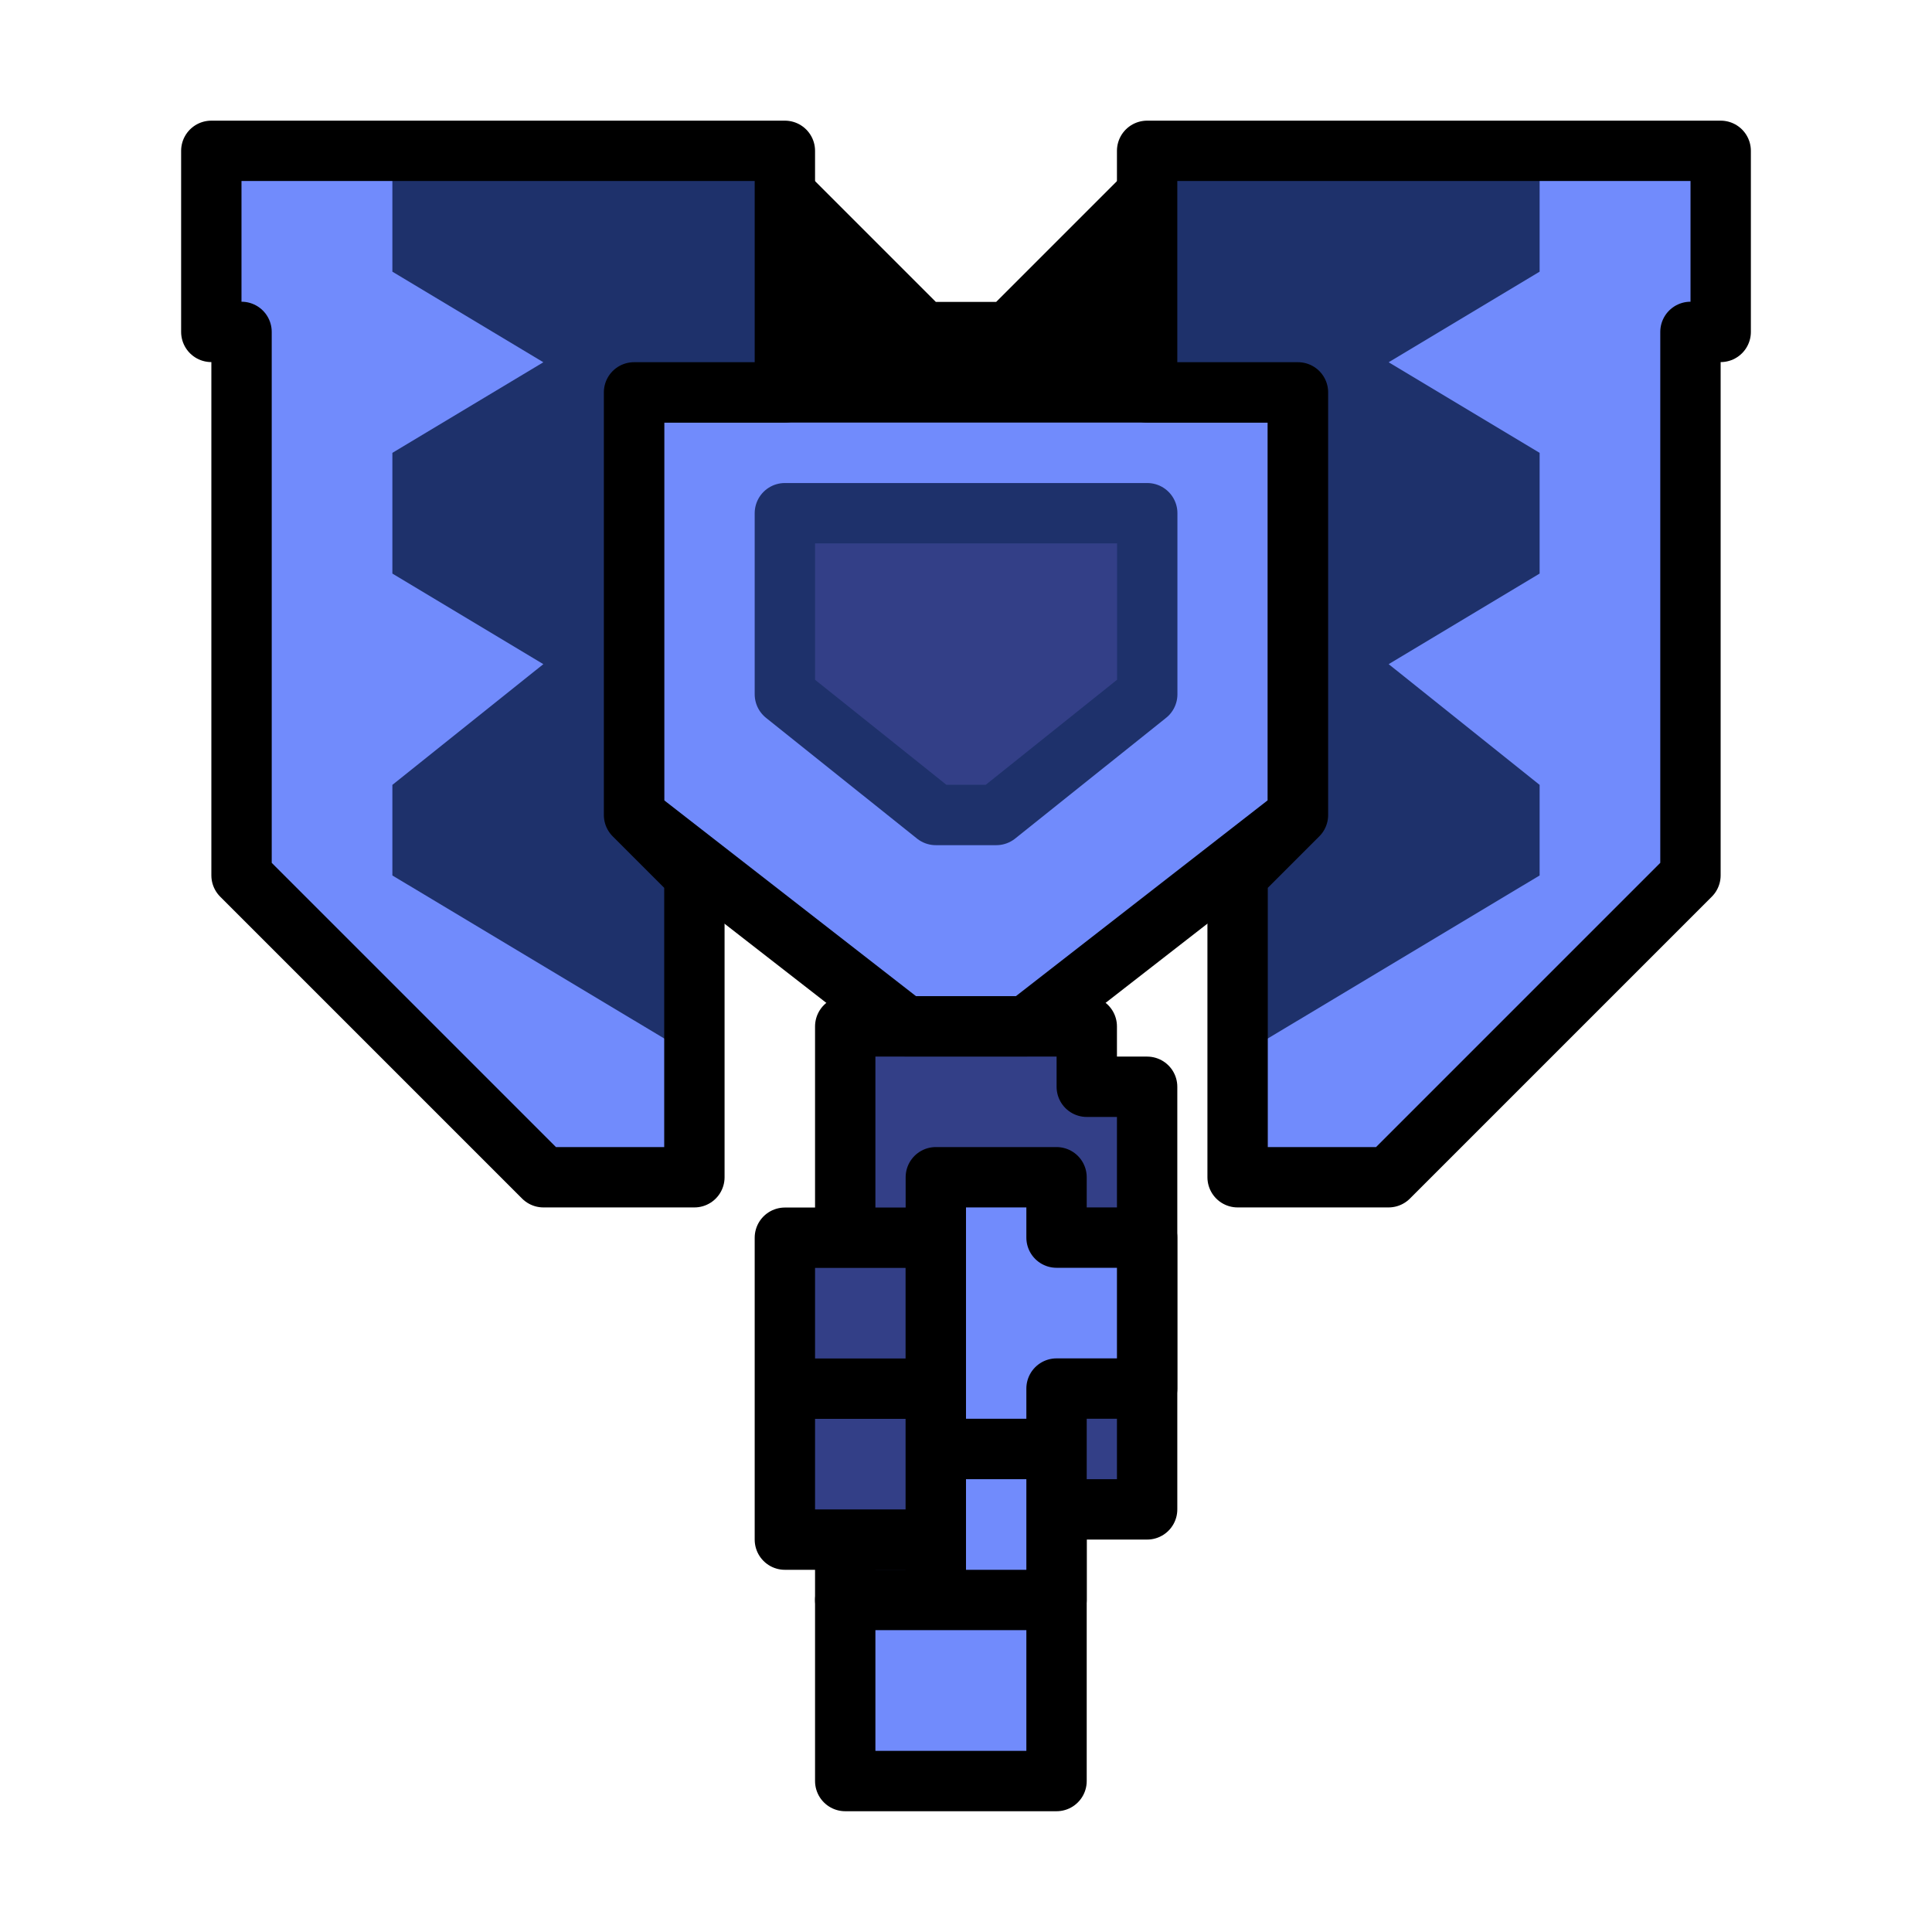
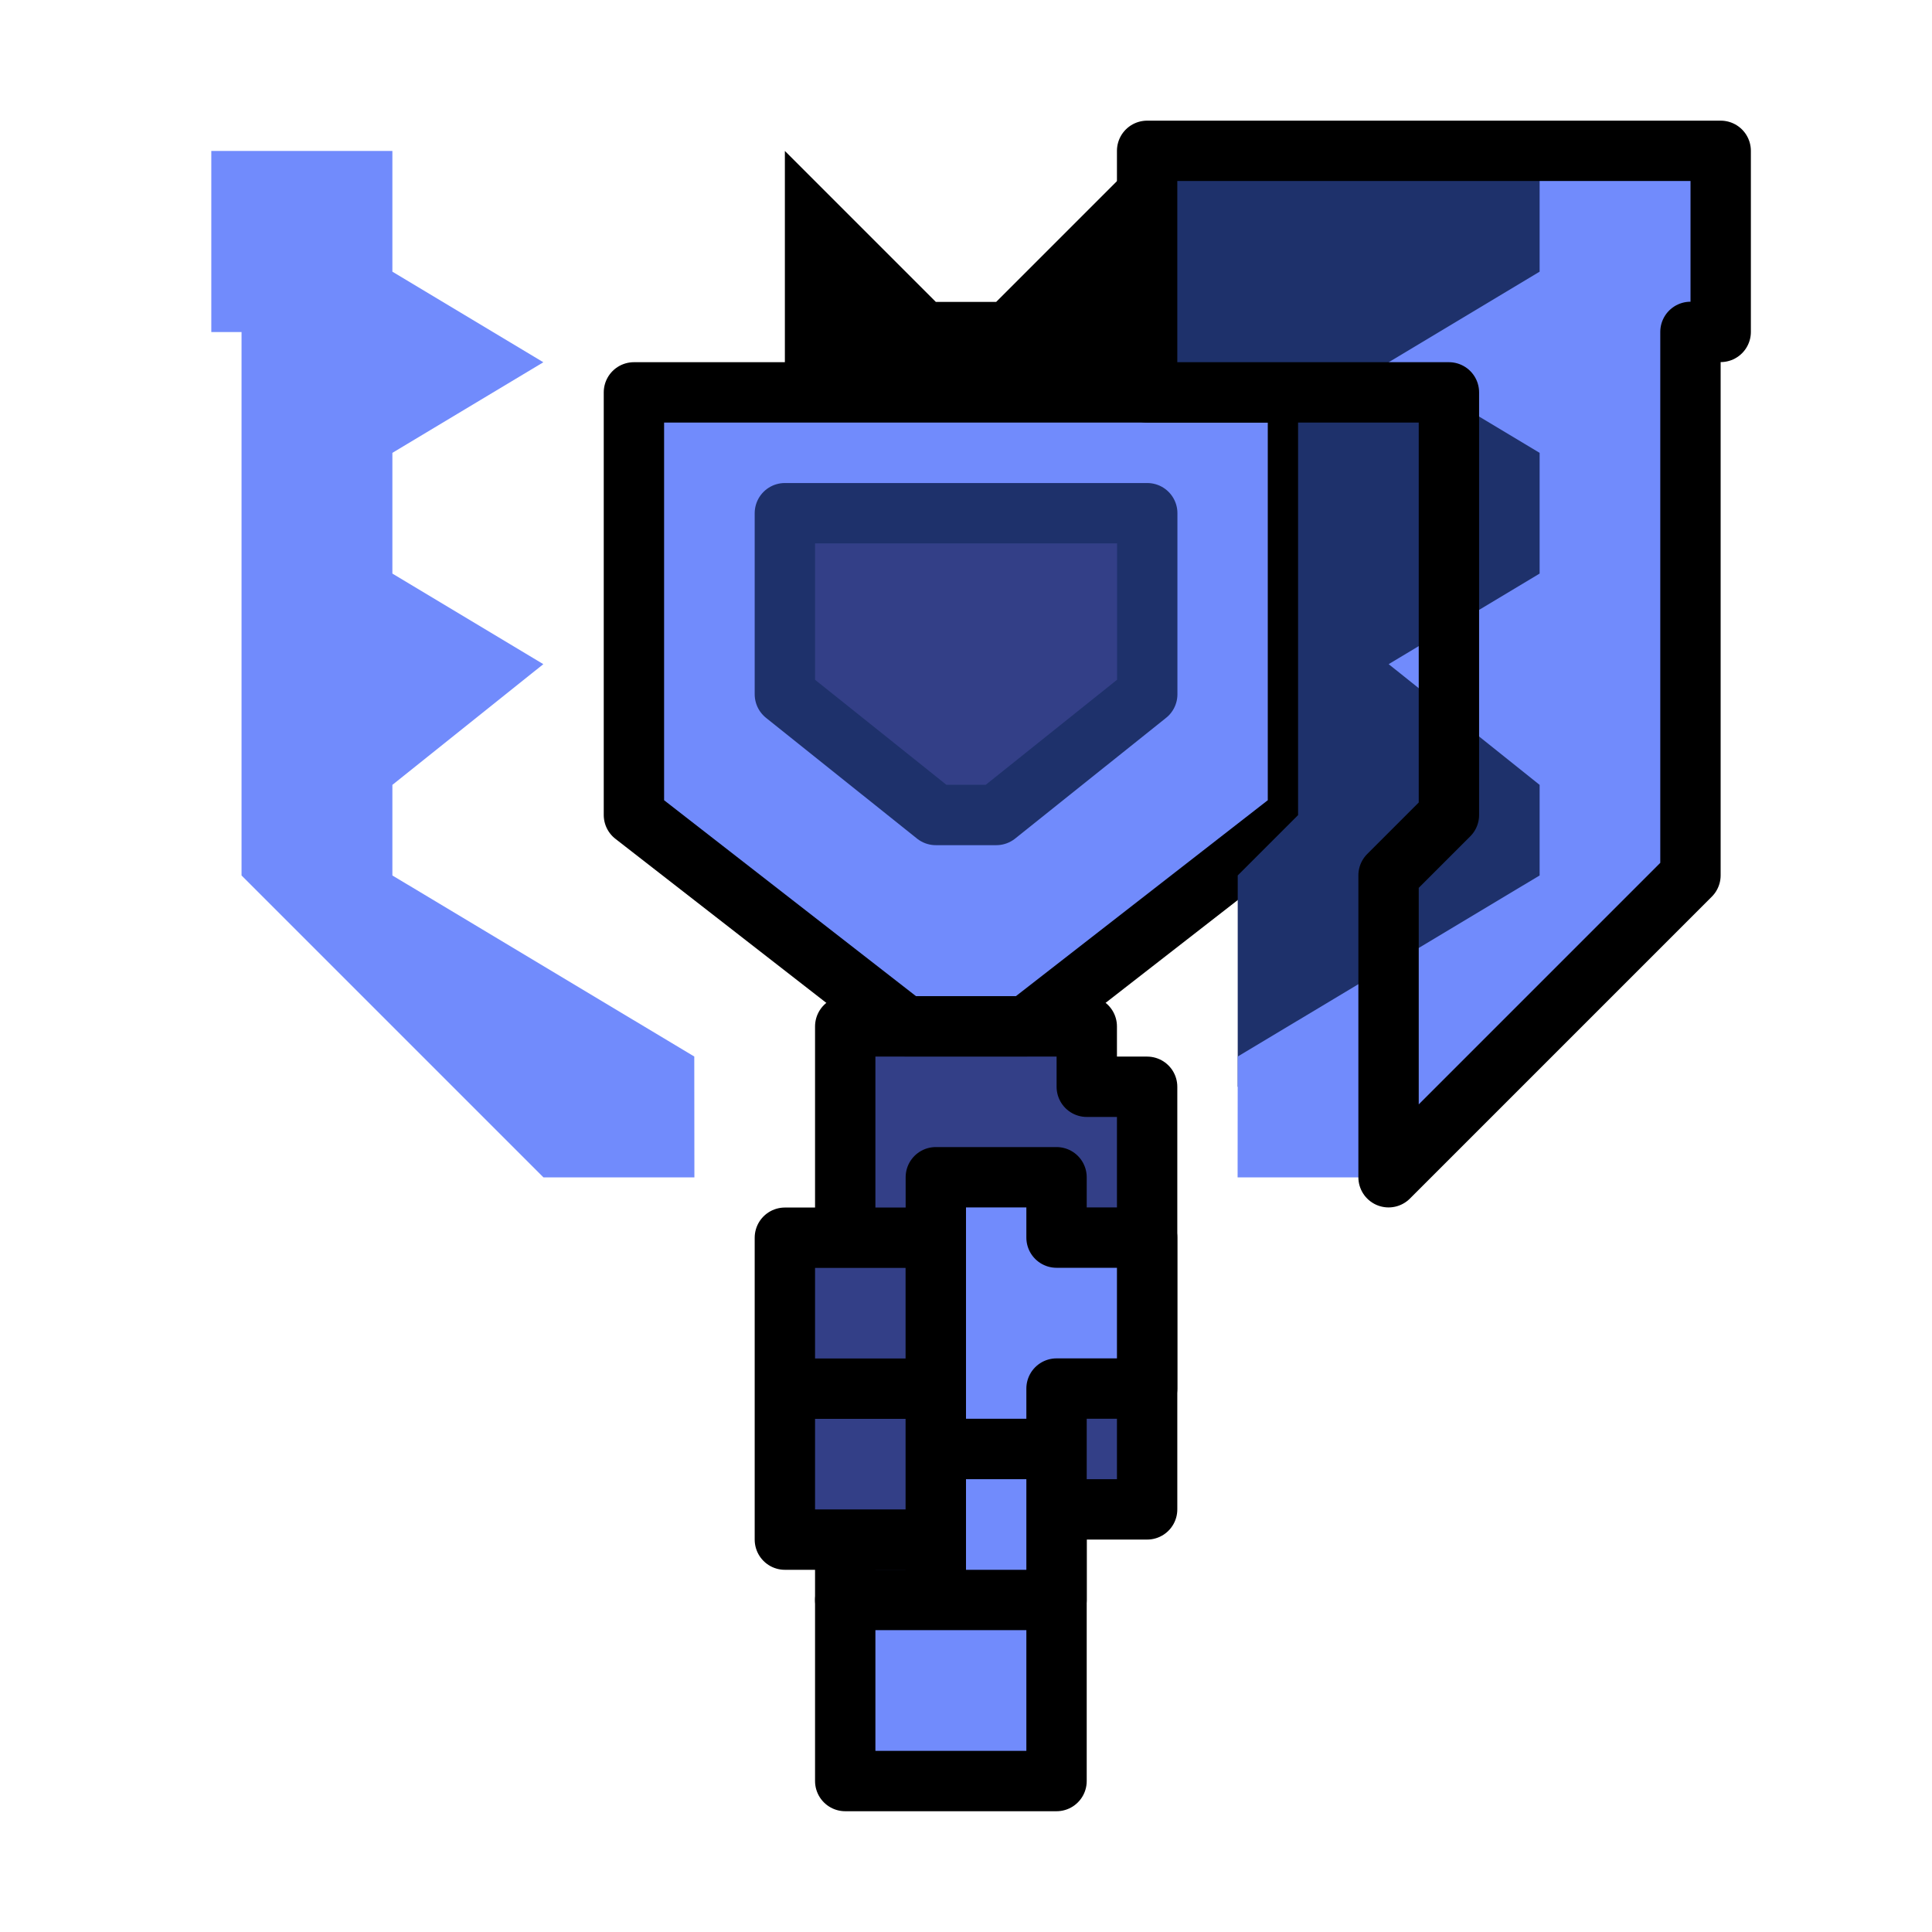
<svg xmlns="http://www.w3.org/2000/svg" xmlns:ns1="http://www.inkscape.org/namespaces/inkscape" xmlns:ns2="http://sodipodi.sourceforge.net/DTD/sodipodi-0.dtd" width="64" height="64" viewBox="0 0 16.933 16.933" version="1.1" id="svg4846" ns1:version="0.92.4 (5da689c313, 2019-01-14)" ns2:docname="5thGen Item Icon-Charge Blade Yellow.svg">
  <defs id="defs4840" />
  <ns2:namedview id="base" pagecolor="#ffffff" bordercolor="#666666" borderopacity="1.0" ns1:pageopacity="0.0" ns1:pageshadow="2" ns1:zoom="5.6" ns1:cx="-7.7377294" ns1:cy="29.727094" ns1:document-units="px" ns1:current-layer="layer1" showgrid="false" units="px" ns1:window-width="1304" ns1:window-height="745" ns1:window-x="-8" ns1:window-y="-8" ns1:window-maximized="1" showguides="true" ns1:guide-bbox="true" />
  <g ns1:label="Layer 1" ns1:groupmode="layer" id="layer1" transform="translate(0,-280.067)">
    <path style="display:inline;opacity:1;vector-effect:none;fill:#000000;fill-opacity:1;fill-rule:evenodd;stroke:none;stroke-width:0.265;stroke-linecap:butt;stroke-linejoin:miter;stroke-miterlimit:4;stroke-dasharray:none;stroke-dashoffset:0;stroke-opacity:1" d="m 6.879,281.39 1.323,1.323 h 0.529 l 1.323,-1.323 v 2.117 H 6.879 Z" id="path1955" ns1:connector-curvature="0" ns2:nodetypes="ccccccc" />
    <path style="display:inline;opacity:1;vector-effect:none;fill:#333F87;fill-opacity:1;fill-rule:evenodd;stroke:#000000;stroke-width:0.529;stroke-linecap:butt;stroke-linejoin:round;stroke-miterlimit:4;stroke-dasharray:none;stroke-dashoffset:0;stroke-opacity:1" d="m 10.054,290.915 v -1.323 H 9.525 v -0.529 h -2.117 v 5.027 h 1.852 v -0.794 h 0.794 z" id="path1894" ns1:connector-curvature="0" />
    <path style="display:inline;opacity:1;vector-effect:none;fill:#333F87;fill-opacity:1;fill-rule:evenodd;stroke:#000000;stroke-width:0.529;stroke-linecap:butt;stroke-linejoin:round;stroke-miterlimit:4;stroke-dasharray:none;stroke-dashoffset:0;stroke-opacity:1" d="m 8.202,290.915 h -1.323 v 2.646 h 1.323 v -1.323 h -1.323 1.323 z" id="path1892" ns1:connector-curvature="0" />
    <path id="path1896" style="display:inline;opacity:1;vector-effect:none;fill:#718BFC;fill-opacity:1;fill-rule:evenodd;stroke:#000000;stroke-width:0.529;stroke-linecap:butt;stroke-linejoin:round;stroke-miterlimit:4;stroke-dasharray:none;stroke-dashoffset:0;stroke-opacity:1" d="m 9.26,294.09 v 1.587 h -1.852 v -1.587 z m 0,-0.265 v -1.058 h -1.058 v 1.323 h 1.058 z m -1.058,-3.175 v -0.265 l 1.058,10e-6 v 0.529 h 0.794 v 1.323 H 9.26 v 0.529 h -1.058 z" ns1:connector-curvature="0" />
    <path style="display:inline;opacity:1;vector-effect:none;fill:#718BFC;fill-opacity:1;fill-rule:evenodd;stroke:#000000;stroke-width:0.529;stroke-linecap:butt;stroke-linejoin:round;stroke-miterlimit:4;stroke-dasharray:none;stroke-dashoffset:0;stroke-opacity:1" d="m 5.556,283.506 v 3.704 l 2.381,1.852 h 0.529 0.529 l 2.381,-1.852 v -3.704 H 8.467 Z" id="path1901" ns1:connector-curvature="0" />
    <path style="display:inline;opacity:1;vector-effect:none;fill:#1E316B;fill-opacity:1;fill-rule:evenodd;stroke:none;stroke-width:0.265;stroke-linecap:butt;stroke-linejoin:miter;stroke-miterlimit:4;stroke-dasharray:none;stroke-dashoffset:0;stroke-opacity:1" d="m 10.848,289.592 -1e-6,-1.852 0.529,-0.529 v -3.704 h -1.323 v -2.117 h 3.969 v 6.35 l -2.117,1.852 z" id="path1912-6" ns1:connector-curvature="0" ns2:nodetypes="cccccccccc" />
    <path style="display:inline;opacity:1;vector-effect:none;fill:#718BFC;fill-opacity:1;fill-rule:evenodd;stroke:none;stroke-width:0.265;stroke-linecap:butt;stroke-linejoin:miter;stroke-miterlimit:4;stroke-dasharray:none;stroke-dashoffset:0;stroke-opacity:1" d="m 10.848,289.327 2.646,-1.587 v -0.794 l -1.323,-1.058 1.323,-0.794 v -1.058 l -1.323,-0.794 1.323,-0.794 v -1.058 h 1.587 v 1.587 h -0.265 v 4.763 l -2.646,2.646 h -1.323 z" id="path1908-9" ns1:connector-curvature="0" />
-     <path style="display:inline;opacity:1;vector-effect:none;fill:#1E316B;fill-opacity:1;fill-rule:evenodd;stroke:none;stroke-width:0.265;stroke-linecap:butt;stroke-linejoin:miter;stroke-miterlimit:4;stroke-dasharray:none;stroke-dashoffset:0;stroke-opacity:1" d="m 6.085,289.592 v -1.852 l -0.529,-0.529 v -3.704 h 1.323 v -2.117 h -3.969 v 6.35 l 2.117,1.852 z" id="path1912" ns1:connector-curvature="0" ns2:nodetypes="cccccccccc" />
    <path style="display:inline;opacity:1;vector-effect:none;fill:#718BFC;fill-opacity:1;fill-rule:evenodd;stroke:none;stroke-width:0.265;stroke-linecap:butt;stroke-linejoin:miter;stroke-miterlimit:4;stroke-dasharray:none;stroke-dashoffset:0;stroke-opacity:1" d="m 6.085,289.327 -2.646,-1.587 v -0.794 l 1.323,-1.058 -1.323,-0.794 v -1.058 l 1.323,-0.794 -1.323,-0.794 v -1.058 h -1.587 v 1.587 h 0.265 v 4.763 l 2.646,2.646 h 1.323 z" id="path1908" ns1:connector-curvature="0" />
-     <path style="display:inline;opacity:1;vector-effect:none;fill:none;fill-opacity:1;fill-rule:evenodd;stroke:#000000;stroke-width:0.529;stroke-linecap:butt;stroke-linejoin:round;stroke-miterlimit:4;stroke-dasharray:none;stroke-dashoffset:0;stroke-opacity:1" d="m 6.879,283.506 v -2.117 H 1.852 v 1.587 h 0.265 v 4.763 l 2.646,2.646 h 1.323 l 1e-6,-2.646 -0.529,-0.529 -1e-6,-3.704 z" id="path1906" ns1:connector-curvature="0" ns2:nodetypes="cccccccccccc" />
    <path style="display:inline;opacity:1;vector-effect:none;fill:#333F87;fill-opacity:1;fill-rule:evenodd;stroke:#1E316B;stroke-width:0.529;stroke-linecap:butt;stroke-linejoin:round;stroke-miterlimit:4;stroke-dasharray:none;stroke-dashoffset:0;stroke-opacity:1" d="m 7.355,284.565 -0.476,0 0,1.587 1.323,1.058 h 0.265 0.265 l 1.323,-1.058 v -1.587 H 8.467 Z" id="path1904" ns1:connector-curvature="0" ns2:nodetypes="cccccccccc" />
-     <path style="display:inline;opacity:1;vector-effect:none;fill:none;fill-opacity:1;fill-rule:evenodd;stroke:#000000;stroke-width:0.529;stroke-linecap:butt;stroke-linejoin:round;stroke-miterlimit:4;stroke-dasharray:none;stroke-dashoffset:0;stroke-opacity:1" d="m 10.054,283.506 v -2.117 h 5.027 v 1.587 h -0.265 v 4.763 l -2.646,2.646 h -1.323 v -2.646 l 0.529,-0.529 v -3.704 z" id="path1906-1" ns1:connector-curvature="0" ns2:nodetypes="cccccccccccc" />
+     <path style="display:inline;opacity:1;vector-effect:none;fill:none;fill-opacity:1;fill-rule:evenodd;stroke:#000000;stroke-width:0.529;stroke-linecap:butt;stroke-linejoin:round;stroke-miterlimit:4;stroke-dasharray:none;stroke-dashoffset:0;stroke-opacity:1" d="m 10.054,283.506 v -2.117 h 5.027 v 1.587 h -0.265 v 4.763 l -2.646,2.646 v -2.646 l 0.529,-0.529 v -3.704 z" id="path1906-1" ns1:connector-curvature="0" ns2:nodetypes="cccccccccccc" />
  </g>
</svg>